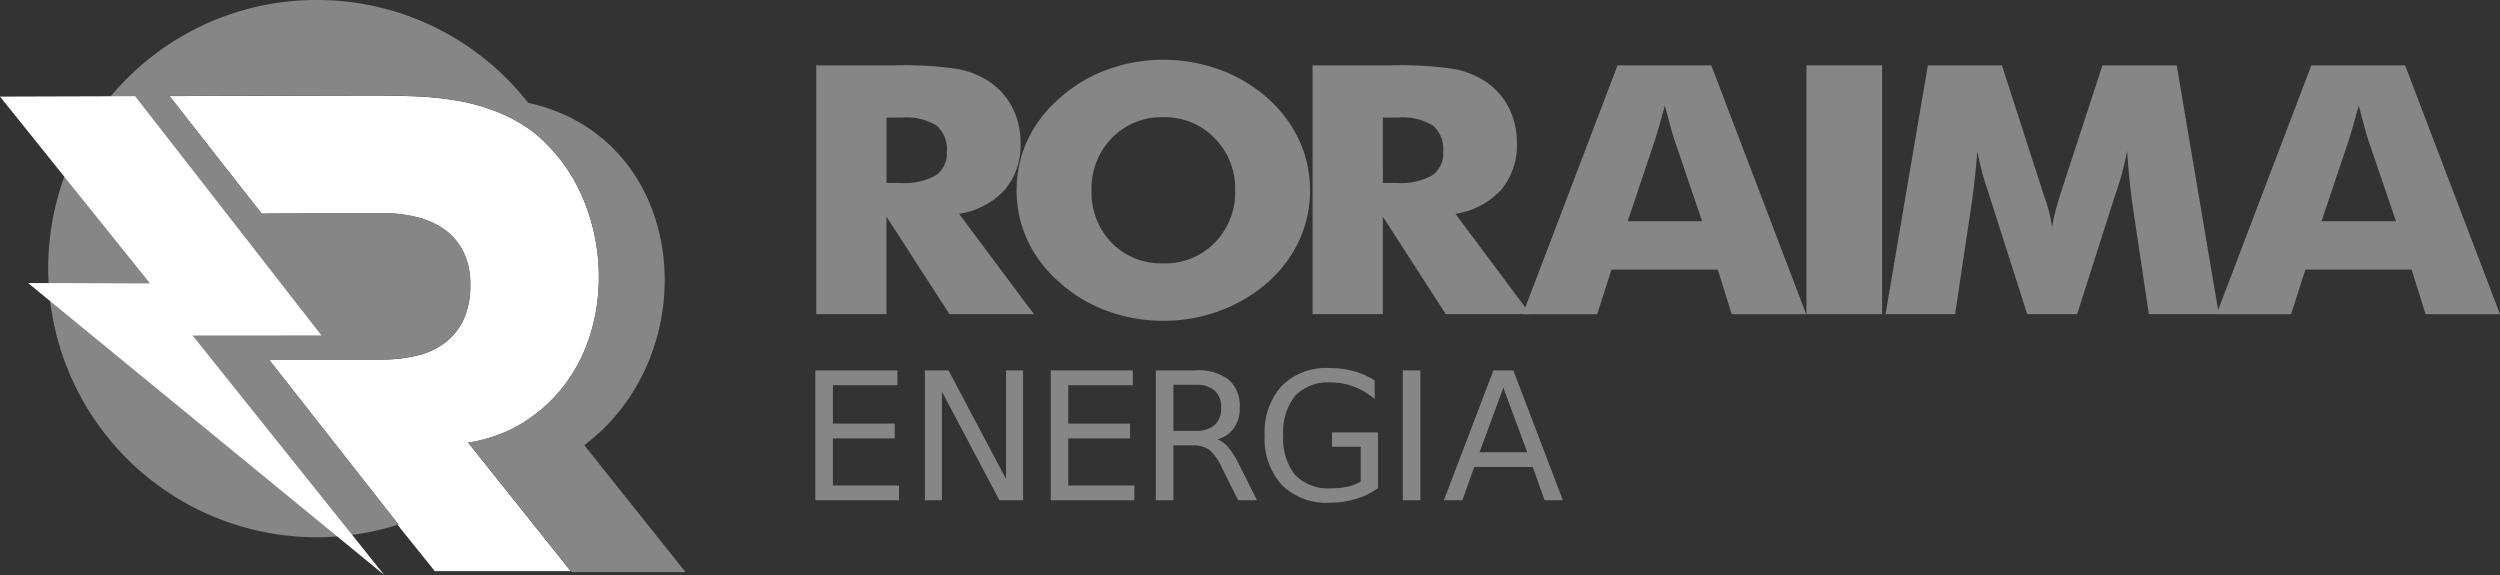
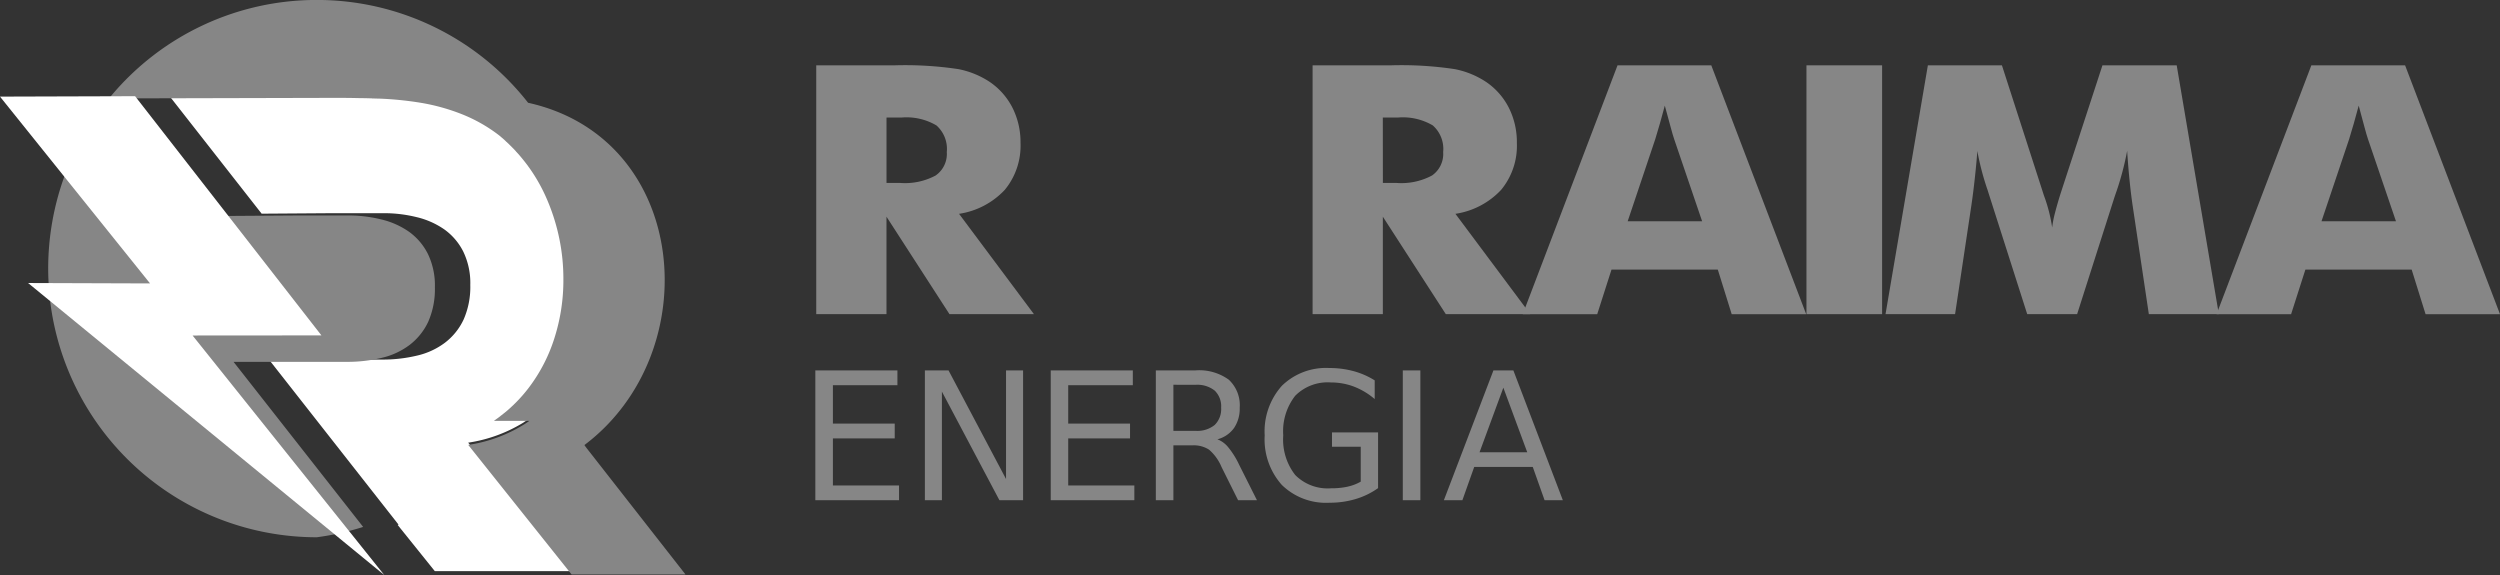
<svg xmlns="http://www.w3.org/2000/svg" width="173.895" height="40" viewBox="0 0 173.895 40">
  <rect x="0" y="0" width="173.895" height="40" fill="#333333" stroke="none" />
  <defs>
    <style>.a{fill:#fff;}.a,.b{fill-rule:evenodd;}.b,.c{fill:#868686;}</style>
  </defs>
  <g transform="translate(0)">
    <path class="a" d="M-125.125,227.122a10.194,10.194,0,0,1-3.845,1.4l7.131,8.937h-9.452l-2.584-3.215c.02-.005.041-.015.061-.02l-9.013-11.481h7.882a10.218,10.218,0,0,0,2.4-.273,5.136,5.136,0,0,0,1.958-.9,4.333,4.333,0,0,0,1.3-1.615,5.617,5.617,0,0,0,.464-2.4,5.026,5.026,0,0,0-.49-2.326,4.23,4.23,0,0,0-1.322-1.544,5.652,5.652,0,0,0-1.932-.853,9.466,9.466,0,0,0-2.276-.273h-3.482l-5.012.035-6.408-8.18,14.019-.035c.57,0,1.146.005,1.721.02.207,0,.413.005.621.01l.015.005h.156l.021.005h.156l.02.005h.156l.015.005h.081a23.3,23.3,0,0,1,2.962.293,14.027,14.027,0,0,1,2.841.787,10.71,10.71,0,0,1,2.594,1.469l.07.056c.02.02.046.035.066.056l.01.01a.282.282,0,0,1,.056.05l.015.01.056.045.016.015.05.045.02.015.05.05h.005l0,.005.05.045.01.01.006.005,0,.005.041.04.025.015.066.066.05.045.152.151.03.025.035.04.025.025.025.025.035.035.1.1.03.035.035.035.061.071,0,.005.061.061.01.015.05.05.01.015.03.03.03.035c.232.267.449.54.656.818l0,.005a.81.81,0,0,0,.056.076,11.768,11.768,0,0,1,1.266,2.261,13.944,13.944,0,0,1,1.125,5.531,13.279,13.279,0,0,1-.611,4.042,11.34,11.34,0,0,1-1.786,3.477,10.226,10.226,0,0,1-1,1.135.388.388,0,0,0-.05.05l-.026.025-.025.02-.005.01-.026.02-.025.025-.026.02v.005l-.03.025-.03.03-.02.02-.03.025-.025.025-.025.02-.005.005-.01.01-.026.02-.01.005,0,.01-.03.025-.01.005-.005.005-.04.035v.005l-.04.03-.006.005-.01.01-.03.025-.005.005-.006.005-.04.035h-.006l-.035.03-.01.01-.136.106-.045.04-.005.005c-.051.035-.1.071-.141.106v.005l-.05.035c-.066.05-.131.1-.2.146l-.05.035h0l-.045.035-.1.071h-.005l-.046.03,0,.005-.04.03h-.006v.005c-.05.03-.1.066-.156.1v.005a1.191,1.191,0,0,0-.106.066Z" transform="translate(161.536 -197.731)" />
-     <path class="b" d="M-129.078,222.3l-.09-.131c8.543-6.429,7.322-21.316-3.917-23.809a18.65,18.65,0,0,0-14.7-7.151,18.641,18.641,0,0,0-14.327,6.7,18.6,18.6,0,0,0-3.234,5.591,18.807,18.807,0,0,0-1.12,6.4c0,.338.01.671.03,1,.02.424.055.843.106,1.252a18.685,18.685,0,0,0,18.546,16.431c.484,0,.958-.02,1.433-.056.343-.025.691-.061,1.029-.111a18.777,18.777,0,0,0,3.164-.7c.02-.005.041-.015.061-.02l-9.013-11.481h7.882a10.218,10.218,0,0,0,2.4-.273,5.137,5.137,0,0,0,1.958-.9,4.333,4.333,0,0,0,1.3-1.615,5.617,5.617,0,0,0,.464-2.4,5.026,5.026,0,0,0-.49-2.326,4.231,4.231,0,0,0-1.322-1.544,5.653,5.653,0,0,0-1.932-.853,9.468,9.468,0,0,0-2.276-.272h-3.482l-5.012.035-6.409-8.18,14.019-.035c.57,0,1.146.005,1.721.02.207,0,.413.005.621.01l.015.005h.156l.021.005h.156l.02.005h.156l.015.005h.081a23.28,23.28,0,0,1,2.962.293,14.021,14.021,0,0,1,2.841.787,10.711,10.711,0,0,1,2.594,1.469l.07.056c.02.02.046.035.066.056l.01.01a.28.28,0,0,1,.056.05l.015.01.055.045.016.015.05.045.02.015.05.05h.005l0,.005.05.045.01.01.006.005,0,.005.041.04.025.015.066.066.05.045.152.151.03.025.035.04.025.025.025.025.035.035.1.1.03.035.035.035.061.071,0,.005.061.061.01.015.05.05.01.015.03.03.03.035c.232.267.449.54.656.817l0,.005a.807.807,0,0,0,.056.076,11.771,11.771,0,0,1,1.266,2.261,13.945,13.945,0,0,1,1.125,5.531,13.28,13.28,0,0,1-.611,4.042,11.34,11.34,0,0,1-1.786,3.477,10.225,10.225,0,0,1-1,1.135.394.394,0,0,0-.05.051l-.026.025-.025.02-.005.01-.026.02-.025.025-.026.02v.005l-.03.025-.03.03-.02.02-.03.025-.025.025-.025.02-.005.005-.01.01-.026.02-.01.005,0,.01-.03.025-.01.005-.005.005-.04.035v.005l-.04.03-.006.005-.01.01-.03.025-.005.005-.006.005-.04.035h-.006l-.035.03-.01.01-.136.106-.045.04-.005.005c-.051.035-.1.071-.141.106v.005l-.05.035c-.066.05-.131.1-.2.146l-.05.035h0l-.045.035-.1.071H-133l-.046.03,0,.005-.04.03h-.006v.005c-.05.03-.1.066-.156.1v.005a1.212,1.212,0,0,0-.106.066l-.05.03a10.194,10.194,0,0,1-3.845,1.4l7.131,8.937.061.076h7.922Z" transform="translate(169.818 -191.212)" />
+     <path class="b" d="M-129.078,222.3l-.09-.131c8.543-6.429,7.322-21.316-3.917-23.809a18.65,18.65,0,0,0-14.7-7.151,18.641,18.641,0,0,0-14.327,6.7,18.6,18.6,0,0,0-3.234,5.591,18.807,18.807,0,0,0-1.12,6.4c0,.338.01.671.03,1,.02.424.055.843.106,1.252a18.685,18.685,0,0,0,18.546,16.431a18.777,18.777,0,0,0,3.164-.7c.02-.005.041-.015.061-.02l-9.013-11.481h7.882a10.218,10.218,0,0,0,2.4-.273,5.137,5.137,0,0,0,1.958-.9,4.333,4.333,0,0,0,1.3-1.615,5.617,5.617,0,0,0,.464-2.4,5.026,5.026,0,0,0-.49-2.326,4.231,4.231,0,0,0-1.322-1.544,5.653,5.653,0,0,0-1.932-.853,9.468,9.468,0,0,0-2.276-.272h-3.482l-5.012.035-6.409-8.18,14.019-.035c.57,0,1.146.005,1.721.02.207,0,.413.005.621.01l.015.005h.156l.021.005h.156l.02.005h.156l.015.005h.081a23.28,23.28,0,0,1,2.962.293,14.021,14.021,0,0,1,2.841.787,10.711,10.711,0,0,1,2.594,1.469l.07.056c.02.02.046.035.066.056l.01.01a.28.28,0,0,1,.056.05l.015.01.055.045.016.015.05.045.02.015.05.05h.005l0,.005.05.045.01.01.006.005,0,.005.041.04.025.015.066.066.05.045.152.151.03.025.035.04.025.025.025.025.035.035.1.1.03.035.035.035.061.071,0,.005.061.061.01.015.05.05.01.015.03.03.03.035c.232.267.449.54.656.817l0,.005a.807.807,0,0,0,.056.076,11.771,11.771,0,0,1,1.266,2.261,13.945,13.945,0,0,1,1.125,5.531,13.28,13.28,0,0,1-.611,4.042,11.34,11.34,0,0,1-1.786,3.477,10.225,10.225,0,0,1-1,1.135.394.394,0,0,0-.05.051l-.026.025-.025.02-.005.01-.026.02-.025.025-.026.02v.005l-.03.025-.03.03-.02.02-.03.025-.025.025-.025.02-.005.005-.01.01-.026.02-.01.005,0,.01-.03.025-.01.005-.005.005-.04.035v.005l-.04.03-.006.005-.01.01-.03.025-.005.005-.006.005-.04.035h-.006l-.035.03-.01.01-.136.106-.045.04-.005.005c-.051.035-.1.071-.141.106v.005l-.05.035c-.066.05-.131.1-.2.146l-.05.035h0l-.045.035-.1.071H-133l-.046.03,0,.005-.04.03h-.006v.005c-.05.03-.1.066-.156.1v.005a1.212,1.212,0,0,0-.106.066l-.05.03a10.194,10.194,0,0,1-3.845,1.4l7.131,8.937.061.076h7.922Z" transform="translate(169.818 -191.212)" />
    <path class="a" d="M-163.71,204.471l12.961,16.639-8.962.007,13.334,16.663-24.776-20.314,8.484.029L-173.107,204.5Zm0,0" transform="translate(173.107 -197.78)" />
    <path class="b" d="M-209.194,292.27V274.962h5.449a24.936,24.936,0,0,1,4.452.266,6.064,6.064,0,0,1,2.172.892,4.8,4.8,0,0,1,1.584,1.807,5.31,5.31,0,0,1,.552,2.426,4.823,4.823,0,0,1-1.091,3.267,5.463,5.463,0,0,1-3.184,1.671l5.209,6.979h-5.876l-4.381-6.778v6.778Zm4.888-9.126h.962a4.507,4.507,0,0,0,2.457-.52,1.825,1.825,0,0,0,.774-1.63,2.185,2.185,0,0,0-.72-1.851,4.1,4.1,0,0,0-2.431-.549h-1.042Zm0,0" transform="translate(265.97 -270.418)" />
-     <path class="b" d="M-169,283.49a8.22,8.22,0,0,1-.757,3.5,8.859,8.859,0,0,1-2.2,2.921,10.648,10.648,0,0,1-3.339,1.968,11.207,11.207,0,0,1-3.9.69,11.247,11.247,0,0,1-3.923-.69,10.166,10.166,0,0,1-3.289-1.968,8.818,8.818,0,0,1-2.239-2.933,8.176,8.176,0,0,1-.761-3.486,8.18,8.18,0,0,1,.761-3.493,8.878,8.878,0,0,1,2.239-2.926,10.182,10.182,0,0,1,3.289-1.969,11.262,11.262,0,0,1,3.923-.69,11.32,11.32,0,0,1,3.917.69,10.313,10.313,0,0,1,3.317,1.969,8.956,8.956,0,0,1,2.2,2.921,8.216,8.216,0,0,1,.761,3.5Zm-10.2,5.083a4.8,4.8,0,0,0,3.579-1.44,5,5,0,0,0,1.415-3.644,4.969,4.969,0,0,0-1.433-3.631,4.811,4.811,0,0,0-3.562-1.452,4.8,4.8,0,0,0-3.579,1.448,4.992,4.992,0,0,0-1.415,3.635,5.007,5.007,0,0,0,1.393,3.651,4.8,4.8,0,0,0,3.6,1.432Zm0,0" transform="translate(260.122 -270.255)" />
    <path class="b" d="M-160.184,292.27V274.962h5.448a24.93,24.93,0,0,1,4.452.266,6.065,6.065,0,0,1,2.172.892,4.785,4.785,0,0,1,1.584,1.807,5.3,5.3,0,0,1,.552,2.426,4.816,4.816,0,0,1-1.091,3.267,5.455,5.455,0,0,1-3.183,1.671l5.209,6.979h-5.877l-4.38-6.778v6.778Zm4.888-9.126h.962a4.512,4.512,0,0,0,2.458-.52,1.828,1.828,0,0,0,.774-1.63,2.184,2.184,0,0,0-.721-1.851,4.1,4.1,0,0,0-2.43-.549H-155.3Zm0,0" transform="translate(251.486 -270.418)" />
    <path class="b" d="M-132.134,285.807h5.177l-1.945-5.713c-.058-.174-.142-.451-.245-.839s-.24-.884-.405-1.489c-.111.424-.223.831-.334,1.219s-.218.754-.329,1.109Zm-7.3,6.464,6.593-17.308h6.522l6.6,17.308H-124.9l-.966-3.1h-7.394l-.993,3.1Zm0,0" transform="translate(245.353 -270.418)" />
    <rect class="c" width="5.262" height="17.308" transform="translate(125.654 4.544)" />
    <path class="b" d="M-80.432,292.27H-85.3l-1.117-7.484c-.08-.529-.152-1.114-.218-1.763s-.125-1.352-.173-2.114a20.229,20.229,0,0,1-.716,2.743c-.08.226-.139.4-.175.509l-2.59,8.109H-93.76l-2.59-8.109c-.037-.113-.089-.282-.161-.509a18.062,18.062,0,0,1-.717-2.731c-.049.655-.111,1.3-.182,1.944s-.151,1.283-.246,1.921l-1.122,7.484h-4.838l2.946-17.308h5.151l2.88,8.924c.018.064.054.165.107.311a10.839,10.839,0,0,1,.507,2.045,7.549,7.549,0,0,1,.2-1.025c.094-.374.226-.826.391-1.355l2.907-8.9h5.165Zm0,0" transform="translate(234.769 -270.418)" />
    <path class="b" d="M-63.628,285.807h5.178l-1.946-5.713c-.058-.174-.143-.451-.245-.839s-.24-.884-.4-1.489c-.112.424-.223.831-.335,1.219s-.218.754-.33,1.109Zm-7.3,6.464,6.593-17.308h6.521l6.6,17.308h-5.177l-.967-3.1H-64.75l-.993,3.1Zm0,0" transform="translate(225.108 -270.418)" />
    <path class="c" d="M-236.081,310.968h5.819V309.94h-4.6v-3.272h4.3v-1.028h-4.3v-2.674h4.488v-1.028h-5.71v9.031Zm7.615,0h1.186v-7.555l4,7.555h1.646v-9.031h-1.186v7.555l-4-7.555h-1.645v9.031Zm8.753,0h5.819V309.94h-4.6v-3.272h4.3v-1.028h-4.3v-2.674H-214v-1.028h-5.71v9.031Zm12.748-5.015a2.4,2.4,0,0,0,.4-1.416,2.422,2.422,0,0,0-.762-1.953,3.5,3.5,0,0,0-2.311-.647H-212.4v9.031h1.222v-3.817h1.331a1.958,1.958,0,0,1,1.147.3,3.226,3.226,0,0,1,.867,1.2l1.155,2.317h1.313l-1.24-2.468a5.808,5.808,0,0,0-.747-1.2,1.8,1.8,0,0,0-.765-.569,2.043,2.043,0,0,0,1.152-.78Zm-2.676-3.012a1.946,1.946,0,0,1,1.334.4,1.518,1.518,0,0,1,.45,1.194,1.539,1.539,0,0,1-.45,1.2,1.926,1.926,0,0,1-1.334.408h-1.537v-3.206Zm10.58,7.086a5.393,5.393,0,0,1-1.155.112,3.175,3.175,0,0,1-2.489-.926,4,4,0,0,1-.832-2.752,4.009,4.009,0,0,1,.832-2.758,3.175,3.175,0,0,1,2.489-.926,4.472,4.472,0,0,1,1.6.29,4.953,4.953,0,0,1,1.44.865v-1.3a5.418,5.418,0,0,0-1.467-.641,6.335,6.335,0,0,0-1.679-.218,4.389,4.389,0,0,0-3.312,1.237,4.761,4.761,0,0,0-1.194,3.451,4.752,4.752,0,0,0,1.194,3.445,4.389,4.389,0,0,0,3.312,1.237,6.286,6.286,0,0,0,1.821-.257,5.332,5.332,0,0,0,1.56-.759V306.25h-3.206v1h2v2.426a3.157,3.157,0,0,1-.914.348Zm3.842.941H-194v-9.031h-1.222v9.031Zm8.655-3.333h-3.32l1.657-4.494,1.663,4.494Zm-5.8,3.333h1.288l.823-2.317h4.071l.823,2.317h1.27l-3.442-9.031h-1.385l-3.448,9.031Z" transform="translate(292.797 -276.174)" />
  </g>
</svg>